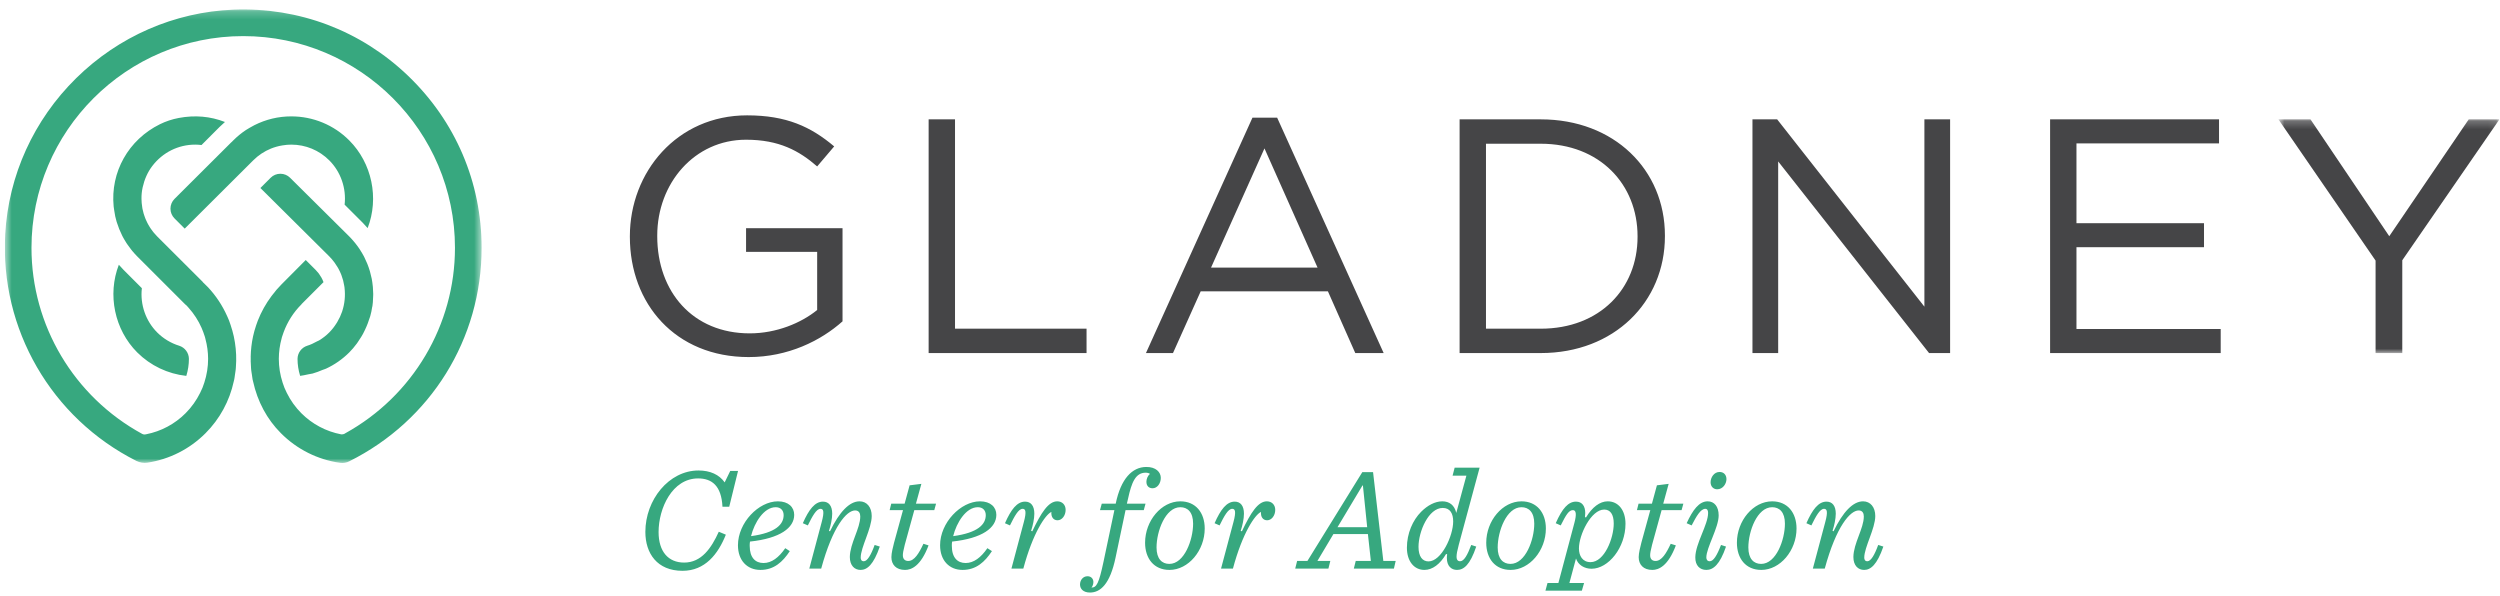
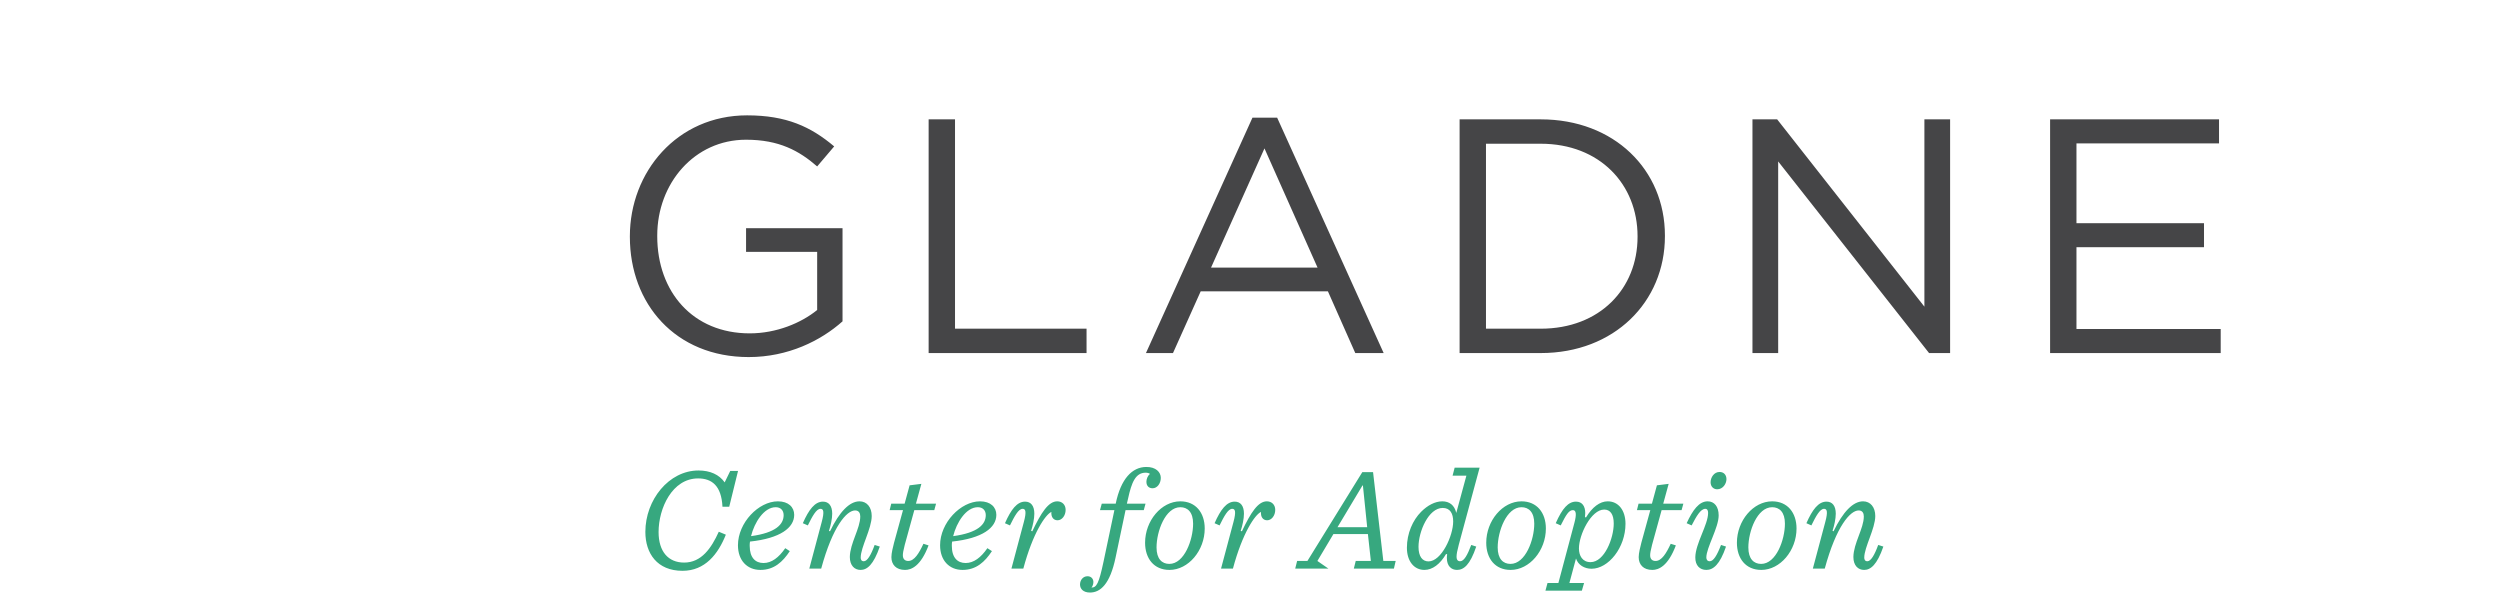
<svg xmlns="http://www.w3.org/2000/svg" width="319" height="76" viewBox="0 0 319 76" fill="none">
  <g clip-path="url(#clip0_658_465)">
    <mask id="mask0_658_465" style="mask-type:luminance" maskUnits="userSpaceOnUse" x="0" y="1" width="62" height="59">
-       <path d="M61.455 1.207H0.617V59.08H61.455V1.206V1.207Z" fill="white" />
-     </mask>
+       </mask>
    <g mask="url(#mask0_658_465)">
-       <path fill-rule="evenodd" clip-rule="evenodd" d="M15.766 34.435C15.557 34.226 15.356 34.008 15.164 33.782C13.685 37.603 14.615 42.073 17.511 44.97C19.197 46.651 21.405 47.706 23.773 47.963C23.993 47.252 24.105 46.521 24.105 45.787C24.101 45.414 23.979 45.052 23.757 44.752C23.535 44.452 23.224 44.23 22.868 44.117C21.808 43.788 20.843 43.207 20.058 42.422C18.591 40.956 17.863 38.848 18.102 36.773L15.766 34.435ZM37.164 14.85C35.519 14.85 33.937 15.228 32.462 15.971C32.288 16.058 32.11 16.157 31.916 16.272L31.796 16.341C31.655 16.42 31.516 16.502 31.382 16.591C30.811 16.969 30.269 17.413 29.769 17.912L29.531 18.149C29.521 18.159 29.51 18.167 29.498 18.173L22.263 25.384C21.935 25.714 21.751 26.16 21.751 26.625C21.751 27.09 21.935 27.535 22.263 27.865L23.57 29.172L32.311 20.462C32.956 19.816 33.725 19.305 34.571 18.96C34.801 18.867 35.038 18.786 35.278 18.72C35.516 18.651 35.77 18.594 36.047 18.552C36.44 18.485 36.805 18.454 37.164 18.454C38.998 18.454 40.721 19.167 42.017 20.464C43.484 21.93 44.212 24.039 43.972 26.113L46.297 28.437C46.486 28.626 46.689 28.847 46.912 29.105C48.391 25.284 47.461 20.815 44.564 17.917C43.595 16.942 42.442 16.169 41.171 15.643C39.901 15.116 38.539 14.847 37.164 14.851V14.85ZM52.089 9.689C46.055 3.896 38.132 0.898 29.772 1.232C22.261 1.539 15.141 4.642 9.724 9.971C4.306 15.302 1.088 22.371 0.666 29.875C-0.017 41.986 6.551 53.343 17.397 58.808C17.835 59.027 18.331 59.11 18.792 59.041C21.61 58.616 24.217 57.296 26.228 55.275C28.04 53.46 29.291 51.161 29.832 48.653C29.842 48.602 29.855 48.552 29.869 48.502C29.884 48.442 29.89 48.421 29.893 48.399C29.913 48.305 29.925 48.212 29.939 48.118L29.974 47.862C29.984 47.799 29.993 47.745 29.999 47.69L30.026 47.514C30.043 47.398 30.057 47.318 30.065 47.236L30.073 47.169C30.081 47.096 30.088 47.028 30.093 46.958C30.1 46.886 30.104 46.814 30.105 46.742L30.118 46.463C30.127 46.321 30.134 46.187 30.138 46.057C30.159 45.005 30.056 43.953 29.833 42.925C29.725 42.439 29.591 41.959 29.431 41.488L29.385 41.35C29.333 41.193 29.281 41.037 29.219 40.881C29.17 40.755 29.113 40.629 29.057 40.501L28.974 40.317C28.375 38.977 27.56 37.746 26.56 36.672L26 36.117C25.938 36.072 25.886 36.014 25.848 35.948L20.058 30.17C19.912 30.026 19.769 29.865 19.619 29.684L19.488 29.516C19.4 29.403 19.316 29.287 19.234 29.169C19.207 29.129 19.181 29.088 19.155 29.047L19.103 28.967C19.033 28.853 18.966 28.738 18.9 28.622C18.86 28.548 18.821 28.474 18.783 28.4C18.723 28.278 18.668 28.16 18.617 28.041L18.529 27.833C18.475 27.692 18.431 27.561 18.387 27.43L18.367 27.362C18.351 27.32 18.337 27.277 18.324 27.234C18.267 27.034 18.217 26.832 18.176 26.628C18.17 26.595 18.163 26.552 18.158 26.508L18.146 26.421C18.088 26.075 18.058 25.725 18.054 25.374C18.046 24.88 18.096 24.387 18.203 23.905C18.435 22.867 18.844 21.956 19.422 21.196C20.745 19.454 22.745 18.454 24.911 18.454C25.168 18.454 25.43 18.47 25.712 18.507L28.031 16.186C28.24 15.977 28.461 15.773 28.704 15.566C26.848 14.836 24.866 14.665 22.811 15.052C21.969 15.211 21.161 15.479 20.41 15.849C16.392 17.83 14.073 21.95 14.502 26.346C14.515 26.478 14.536 26.607 14.557 26.738L14.586 26.919C14.615 27.116 14.646 27.305 14.685 27.494L14.697 27.579C14.741 27.784 14.802 28.023 14.872 28.262L14.922 28.414C15.094 28.966 15.31 29.502 15.568 30.019L15.672 30.227L15.677 30.239C15.71 30.302 15.746 30.364 15.783 30.426L15.869 30.575C15.955 30.722 16.041 30.869 16.134 31.011L16.263 31.199C16.412 31.416 16.559 31.615 16.698 31.791L16.873 32.014C17.102 32.287 17.311 32.518 17.512 32.719L23.64 38.845C23.686 38.872 23.73 38.907 23.768 38.946C23.826 39.005 23.883 39.068 23.94 39.131L24.069 39.277C24.754 40.041 25.313 40.909 25.726 41.848C25.801 42.019 25.869 42.191 25.933 42.367L25.95 42.411C26.023 42.607 26.093 42.799 26.149 42.992C26.167 43.05 26.183 43.11 26.195 43.171L26.216 43.26C26.438 44.085 26.551 44.934 26.555 45.788C26.554 46.812 26.392 47.831 26.072 48.818C25.991 49.072 25.917 49.281 25.838 49.477C25.741 49.712 25.632 49.936 25.535 50.134C25.062 51.093 24.436 51.969 23.68 52.727C22.309 54.104 20.557 55.039 18.65 55.413L18.593 55.422C18.438 55.46 18.275 55.438 18.135 55.361C9.428 50.611 4.017 41.516 4.017 31.625C4.017 16.727 16.137 4.607 31.035 4.607C45.933 4.607 58.054 16.727 58.054 31.625C58.054 41.45 52.692 50.517 44.061 55.285L43.947 55.355C43.858 55.4 43.791 55.404 43.759 55.407C43.684 55.429 43.604 55.435 43.527 55.422C41.603 55.053 39.835 54.114 38.452 52.727C37.698 51.971 37.072 51.098 36.6 50.14C36.519 49.979 36.401 49.735 36.296 49.481C36.209 49.264 36.131 49.044 36.061 48.821C35.742 47.842 35.579 46.819 35.577 45.789C35.58 44.904 35.701 44.024 35.938 43.172L35.949 43.119C35.961 43.068 35.971 43.031 35.982 42.996C36.042 42.793 36.116 42.59 36.193 42.383C36.681 41.056 37.452 39.849 38.452 38.849C38.47 38.821 38.49 38.795 38.512 38.771L41.28 36.001C41.207 35.803 41.119 35.611 41.017 35.427L40.985 35.375C40.904 35.234 40.816 35.099 40.721 34.967L40.637 34.851C40.527 34.711 40.41 34.577 40.285 34.45L39.012 33.178L35.906 36.301C35.493 36.712 35.095 37.18 34.649 37.773C33.925 38.738 33.334 39.797 32.894 40.921C32.815 41.12 32.746 41.32 32.679 41.523C32.52 41.994 32.39 42.461 32.291 42.913C32.106 43.77 32.005 44.642 31.988 45.519L31.992 45.6C31.995 45.724 31.995 45.848 31.992 45.972L31.988 46.084C31.99 46.141 31.994 46.224 32 46.309L32.019 46.697C32.024 46.834 32.026 46.907 32.033 46.982L32.053 47.215C32.063 47.307 32.079 47.406 32.094 47.503L32.146 47.83L32.175 48.044C32.195 48.205 32.209 48.313 32.231 48.42C32.238 48.451 32.246 48.485 32.255 48.517L32.266 48.557C32.278 48.603 32.286 48.635 32.293 48.668C32.849 51.225 34.075 53.51 35.843 55.273C37.883 57.327 40.539 58.657 43.405 59.061C43.8 59.115 44.201 59.047 44.556 58.867C54.979 53.672 61.454 43.235 61.454 31.627C61.454 23.279 58.128 15.489 52.089 9.69V9.689ZM47.619 37.669L47.622 37.5C47.619 37.212 47.605 36.923 47.58 36.636L47.561 36.465C47.531 36.165 47.489 35.867 47.434 35.571C47.374 35.273 47.301 34.977 47.218 34.685L47.169 34.518C47.088 34.244 46.99 33.967 46.883 33.697L46.835 33.583C46.736 33.34 46.628 33.102 46.51 32.867L46.467 32.778C46.456 32.754 46.445 32.73 46.432 32.705C46.359 32.568 46.285 32.44 46.211 32.314C46.129 32.173 46.044 32.035 45.955 31.898L45.858 31.746C45.692 31.5 45.513 31.256 45.325 31.023L45.21 30.884C44.971 30.599 44.766 30.371 44.564 30.169L37.014 22.682C36.852 22.519 36.659 22.39 36.447 22.303C36.234 22.215 36.006 22.17 35.776 22.171C35.306 22.171 34.866 22.353 34.535 22.683L33.228 23.99L42.017 32.716C42.257 32.959 42.479 33.22 42.68 33.497L42.723 33.556C42.846 33.725 42.962 33.904 43.07 34.089L43.098 34.133C43.127 34.181 43.157 34.23 43.183 34.279C43.304 34.501 43.416 34.737 43.515 34.978L43.575 35.136C43.651 35.337 43.713 35.547 43.753 35.688L43.783 35.781C43.838 35.99 43.883 36.202 43.915 36.415L43.933 36.52L43.944 36.586L43.963 36.701C43.964 36.712 43.964 36.723 43.963 36.734C44.082 37.738 43.981 38.755 43.666 39.716L43.646 39.779C43.495 40.222 43.29 40.663 43.034 41.092C43 41.148 42.965 41.204 42.929 41.259C42.667 41.679 42.36 42.069 42.013 42.421C41.624 42.811 41.188 43.151 40.717 43.435C40.668 43.465 40.615 43.487 40.562 43.51C40.539 43.517 40.518 43.526 40.497 43.537C39.999 43.816 39.599 43.995 39.202 44.116C38.846 44.229 38.535 44.452 38.313 44.752C38.091 45.052 37.969 45.415 37.965 45.788C37.965 46.52 38.078 47.25 38.298 47.961C38.624 47.919 38.952 47.849 39.27 47.778L39.389 47.754C39.467 47.735 39.548 47.724 39.628 47.711C39.729 47.697 39.804 47.685 39.876 47.666C40.32 47.548 40.763 47.366 41.153 47.203C41.227 47.174 41.301 47.15 41.375 47.125C41.446 47.101 41.517 47.079 41.586 47.047C42.693 46.535 43.702 45.831 44.565 44.969C44.89 44.644 45.21 44.269 45.54 43.824C45.586 43.761 45.628 43.697 45.67 43.633C45.712 43.566 45.744 43.517 45.778 43.467C46.009 43.13 46.182 42.85 46.326 42.584C46.402 42.445 46.469 42.303 46.536 42.161L46.572 42.088C46.717 41.783 46.834 41.507 46.932 41.245C47.001 41.062 47.063 40.88 47.121 40.694C47.141 40.635 47.162 40.576 47.184 40.518C47.206 40.457 47.229 40.395 47.246 40.332C47.299 40.143 47.346 39.952 47.387 39.761C47.396 39.715 47.404 39.666 47.412 39.618L47.487 39.188C47.495 39.143 47.507 39.102 47.52 39.066C47.539 38.92 47.559 38.751 47.576 38.579C47.59 38.416 47.596 38.244 47.601 38.07L47.606 37.962C47.606 37.95 47.608 37.94 47.61 37.929C47.608 37.919 47.608 37.909 47.608 37.899L47.614 37.788C47.617 37.748 47.618 37.71 47.619 37.669Z" fill="#37A87F" />
-     </g>
+       </g>
    <path fill-rule="evenodd" clip-rule="evenodd" d="M80.371 30.226V30.141C80.371 21.962 86.377 14.719 95.324 14.719C100.351 14.719 103.461 16.168 106.442 18.681L104.27 21.237C101.969 19.235 99.413 17.828 95.197 17.828C88.593 17.828 83.864 23.409 83.864 30.055V30.141C83.864 37.255 88.422 42.537 95.664 42.537C99.073 42.537 102.225 41.217 104.27 39.556V32.142H95.197V29.118H107.507V41.003C104.739 43.474 100.563 45.562 95.536 45.562C86.164 45.562 80.371 38.746 80.371 30.226ZM118.494 15.23H121.86V41.942H138.644V45.051H118.494V15.23ZM168.119 34.145L161.346 18.936L154.529 34.145H168.119ZM159.813 15.018H162.965L176.555 45.05H172.934L169.44 37.17H153.21L149.674 45.05H146.223L159.813 15.018ZM196.597 41.941C204.137 41.941 208.952 36.829 208.952 30.226V30.14C208.952 23.537 204.137 18.34 196.597 18.34H189.611V41.941H196.597ZM186.245 15.23H196.597C205.969 15.23 212.444 21.663 212.444 30.055V30.141C212.444 38.532 205.969 45.051 196.597 45.051H186.245V15.23ZM223.614 15.23H226.766L245.553 39.129V15.23H248.834V45.051H246.149L226.895 20.598V45.051H223.614V15.23ZM261.592 15.23H283.148V18.298H264.957V28.479H281.231V31.546H264.957V41.984H283.361V45.051H261.592V15.23Z" fill="#454547" />
    <mask id="mask1_658_465" style="mask-type:luminance" maskUnits="userSpaceOnUse" x="290" y="15" width="29" height="31">
      <path d="M318.928 45.052V15.23H290.727V45.052L318.928 45.052Z" fill="white" />
    </mask>
    <g mask="url(#mask1_658_465)">
-       <path fill-rule="evenodd" clip-rule="evenodd" d="M303.124 33.251L290.727 15.23H294.817L304.87 30.141L315.01 15.23H318.929L306.531 33.209V45.052H303.124V33.251Z" fill="#454547" />
-     </g>
-     <path fill-rule="evenodd" clip-rule="evenodd" d="M82.348 67.868C82.348 63.783 85.346 60.034 89.132 60.034C90.613 60.034 91.775 60.559 92.468 61.553L93.18 60.091H94.174L93.049 64.663H92.187C92.056 61.964 90.819 61.046 89.077 61.046C85.778 61.046 84.035 64.85 84.035 67.887C84.035 70.38 85.272 71.785 87.296 71.785C89.507 71.785 90.763 69.948 91.718 67.849L92.618 68.225C91.625 70.716 89.957 72.835 87.09 72.835C83.847 72.835 82.348 70.605 82.348 67.868ZM95.831 68.412C99.017 67.981 99.992 66.894 99.992 65.731C99.992 65.132 99.617 64.719 98.98 64.719C97.48 64.719 96.262 66.669 95.831 68.412ZM95.7 69.105C95.662 69.293 95.662 69.481 95.662 69.648C95.662 71.166 96.393 71.841 97.424 71.841C98.454 71.841 99.373 71.148 100.198 69.948L100.778 70.323C99.879 71.692 98.773 72.722 97.031 72.722C95.343 72.722 94.163 71.522 94.163 69.574C94.163 66.706 96.787 63.97 99.26 63.97C100.61 63.97 101.34 64.72 101.34 65.695C101.34 67.343 99.56 68.693 95.7 69.105ZM110.219 71.616C110.669 71.616 111.137 70.829 111.606 69.536L112.262 69.742C111.456 72.085 110.631 72.722 109.807 72.722C109.038 72.722 108.439 72.16 108.439 71.073C108.458 69.329 109.77 67.418 109.77 65.901C109.77 65.488 109.601 65.132 109.113 65.132C108.045 65.132 106.265 67.118 104.784 72.554H103.266L104.84 66.65C105.234 65.207 105.047 64.926 104.691 64.926C104.166 64.926 103.66 65.862 103.079 67.043L102.441 66.762C103.209 65.018 103.978 64.008 105.009 64.008C105.758 64.008 106.189 64.551 106.189 65.544C106.189 66.201 106.002 67.043 105.777 67.737L105.908 67.793C107.108 65.3 108.401 63.97 109.675 63.97C110.613 63.97 111.231 64.72 111.231 65.844C111.231 67.437 109.825 69.835 109.825 71.148C109.825 71.373 109.9 71.616 110.219 71.616ZM116.666 65.094L115.448 69.518C115.261 70.248 115.204 70.605 115.204 70.848C115.204 71.372 115.504 71.579 115.897 71.579C116.666 71.579 117.266 70.605 117.828 69.386L118.484 69.592C117.49 72.235 116.291 72.722 115.485 72.722C114.342 72.722 113.743 72.047 113.743 71.092C113.743 70.567 113.948 69.78 114.08 69.255L115.223 65.094H113.518L113.723 64.27H115.429L116.067 61.927L117.566 61.74L116.873 64.27H119.44L119.214 65.094H116.666ZM121.623 68.412C124.81 67.981 125.784 66.894 125.784 65.731C125.784 65.132 125.409 64.719 124.771 64.719C123.273 64.719 122.055 66.669 121.624 68.412M121.492 69.105C121.454 69.293 121.454 69.481 121.454 69.648C121.454 71.166 122.186 71.841 123.216 71.841C124.247 71.841 125.165 71.148 125.99 69.948L126.571 70.323C125.671 71.692 124.565 72.722 122.823 72.722C121.136 72.722 119.955 71.522 119.955 69.574C119.955 66.706 122.579 63.97 125.053 63.97C126.402 63.97 127.133 64.72 127.133 65.695C127.133 67.343 125.353 68.693 121.492 69.105ZM130.632 66.65C131.026 65.208 130.839 64.926 130.483 64.926C129.958 64.926 129.451 65.862 128.871 67.043L128.234 66.762C129.002 65.019 129.77 64.008 130.801 64.008C131.55 64.008 131.981 64.551 131.981 65.544C131.981 66.201 131.794 67.043 131.569 67.737L131.72 67.793C132.863 65.395 133.78 63.97 134.905 63.97C135.524 63.97 135.974 64.401 135.974 65.057C135.974 65.788 135.505 66.388 134.943 66.388C134.437 66.388 134.099 65.994 134.156 65.319C133.387 65.675 131.794 68 130.576 72.554H129.058L130.632 66.65ZM137.81 74.578C137.81 74.034 138.185 73.528 138.765 73.528C139.273 73.528 139.516 73.903 139.516 74.259C139.516 74.52 139.422 74.803 139.273 74.972C139.909 74.972 140.209 74.502 140.809 71.672L142.196 65.094H140.359L140.584 64.27H142.364C143.021 61.065 144.482 59.603 146.244 59.584C147.499 59.566 148.118 60.259 148.118 60.972C148.118 61.684 147.669 62.303 147.069 62.303C146.6 62.303 146.281 62.002 146.281 61.478C146.281 61.14 146.431 60.728 146.731 60.466C146.618 60.372 146.412 60.315 146.187 60.315C144.894 60.315 144.388 61.553 143.939 63.632L143.788 64.27H146.169L145.945 65.094H143.62L142.346 71.148C141.633 74.559 140.396 75.608 139.085 75.608C138.204 75.608 137.81 75.121 137.81 74.578ZM150.611 64.72C148.699 64.72 147.575 67.793 147.575 69.855C147.575 71.317 148.268 71.954 149.206 71.954C151.117 71.954 152.241 68.88 152.241 66.819C152.241 65.356 151.548 64.72 150.611 64.72ZM153.722 67.437C153.722 70.249 151.642 72.722 149.224 72.722C147.238 72.722 146.113 71.26 146.113 69.255C146.113 66.443 148.193 63.97 150.611 63.97C152.579 63.97 153.722 65.431 153.722 67.437ZM157.379 66.65C157.773 65.208 157.585 64.926 157.229 64.926C156.704 64.926 156.198 65.862 155.617 67.043L154.98 66.762C155.748 65.019 156.517 64.008 157.548 64.008C158.297 64.008 158.728 64.551 158.728 65.544C158.728 66.201 158.541 67.043 158.316 67.737L158.466 67.793C159.61 65.395 160.527 63.97 161.651 63.97C162.27 63.97 162.72 64.401 162.72 65.057C162.72 65.788 162.252 66.388 161.689 66.388C161.183 66.388 160.846 65.994 160.903 65.319C160.133 65.675 158.541 68 157.322 72.554H155.804L157.379 66.65ZM174.452 67.268L173.908 61.946H173.853L170.666 67.268H174.452ZM174.921 71.579L174.546 68.15H170.141L168.099 71.579H169.748L169.504 72.554H165.269L165.513 71.579H166.825L173.834 60.24H175.202L176.513 71.579H178.088L177.863 72.554H172.747L172.991 71.579H174.921ZM185.425 66.537C185.425 65.544 185.05 64.813 184.094 64.813C182.277 64.813 181.002 67.83 181.002 69.78C181.002 70.998 181.49 71.635 182.277 71.635C183.926 71.635 185.425 68.374 185.425 66.537H185.425ZM188.368 69.743C187.58 72.085 186.774 72.721 185.913 72.721C185.201 72.721 184.62 72.235 184.62 71.204C184.62 71.036 184.638 70.867 184.657 70.735L184.525 70.679C183.757 71.992 182.783 72.721 181.752 72.721C180.44 72.721 179.521 71.616 179.521 69.892C179.521 68.055 180.271 66.368 181.34 65.301C182.145 64.495 183.102 63.97 184.039 63.97C184.938 63.97 185.594 64.457 185.819 65.45L187.112 60.691H185.35L185.612 59.678H188.798L186.138 69.518C185.932 70.286 185.856 70.716 185.856 71.054C185.856 71.298 185.931 71.616 186.307 71.616C186.812 71.616 187.244 70.829 187.731 69.536L188.368 69.743ZM194.142 64.72C192.23 64.72 191.106 67.793 191.106 69.855C191.106 71.317 191.799 71.954 192.736 71.954C194.648 71.954 195.772 68.88 195.772 66.819C195.772 65.356 195.078 64.72 194.142 64.72ZM197.253 67.437C197.253 70.249 195.172 72.722 192.755 72.722C190.768 72.722 189.644 71.26 189.644 69.255C189.644 66.443 191.725 63.97 194.142 63.97C196.11 63.97 197.253 65.431 197.253 67.437ZM201.472 69.987C201.472 70.904 201.922 71.729 202.953 71.729C204.733 71.729 205.913 68.674 205.913 66.799C205.913 65.619 205.464 65.019 204.695 65.019C203.027 65.019 201.472 68.225 201.472 69.987M200.703 65.094C200.197 65.094 199.842 65.656 199.148 67.043L198.511 66.762C199.354 64.85 200.123 64.008 201.097 64.008C201.884 64.008 202.277 64.588 202.277 65.469C202.277 65.638 202.265 65.808 202.241 65.975L202.371 66.031C203.159 64.72 204.133 63.97 205.146 63.97C206.495 63.97 207.413 65.094 207.413 66.837C207.413 69.874 205.238 72.572 203.083 72.572C202.165 72.572 201.359 72.085 201.097 71.26L200.254 74.391H202.128L201.847 75.365H197.199L197.462 74.391H198.849L200.891 66.725C201.19 65.619 201.116 65.094 200.703 65.094ZM212.022 65.094L210.804 69.518C210.616 70.248 210.559 70.605 210.559 70.848C210.559 71.372 210.859 71.579 211.252 71.579C212.022 71.579 212.621 70.605 213.184 69.386L213.839 69.592C212.845 72.235 211.646 72.722 210.84 72.722C209.697 72.722 209.097 72.047 209.097 71.092C209.097 70.567 209.303 69.78 209.435 69.255L210.579 65.094H208.872L209.079 64.27H210.785L211.422 61.927L212.921 61.74L212.227 64.27H214.795L214.57 65.094H212.022ZM219.115 62.433C218.665 62.433 218.272 62.115 218.272 61.533C218.272 60.934 218.703 60.222 219.415 60.222C219.939 60.222 220.296 60.578 220.296 61.14C220.296 61.72 219.846 62.433 219.115 62.433M217.728 71.129C217.728 71.373 217.841 71.616 218.159 71.616C218.627 71.616 219.078 70.904 219.602 69.536L220.24 69.743C219.452 72.047 218.608 72.722 217.728 72.722C216.903 72.722 216.304 72.16 216.322 71.11C216.342 69.349 217.954 66.949 217.954 65.451C217.954 65.189 217.878 64.926 217.597 64.926C216.997 64.926 216.454 65.881 215.854 67.043L215.217 66.762C216.004 65.057 216.81 63.97 217.897 63.97C218.74 63.97 219.302 64.626 219.302 65.769C219.302 67.325 217.728 69.892 217.728 71.129ZM226.127 64.72C224.215 64.72 223.09 67.793 223.09 69.855C223.09 71.317 223.784 71.954 224.721 71.954C226.632 71.954 227.756 68.88 227.756 66.819C227.756 65.356 227.063 64.72 226.127 64.72ZM229.237 67.437C229.237 70.249 227.157 72.722 224.74 72.722C222.754 72.722 221.629 71.26 221.629 69.255C221.629 66.443 223.709 63.97 226.127 63.97C228.095 63.97 229.237 65.431 229.237 67.437ZM238.273 71.616C238.722 71.616 239.191 70.829 239.659 69.536L240.316 69.742C239.509 72.085 238.684 72.722 237.86 72.722C237.092 72.722 236.492 72.16 236.492 71.073C236.511 69.329 237.823 67.418 237.823 65.901C237.823 65.488 237.654 65.132 237.166 65.132C236.099 65.132 234.318 67.118 232.838 72.554H231.319L232.894 66.65C233.287 65.207 233.1 64.926 232.744 64.926C232.22 64.926 231.713 65.862 231.132 67.043L230.496 66.762C231.263 65.018 232.032 64.008 233.062 64.008C233.813 64.008 234.244 64.551 234.244 65.544C234.244 66.201 234.056 67.043 233.831 67.737L233.962 67.793C235.161 65.3 236.455 63.97 237.729 63.97C238.666 63.97 239.285 64.72 239.285 65.844C239.285 67.437 237.879 69.835 237.879 71.148C237.879 71.373 237.954 71.616 238.273 71.616Z" fill="#37A87F" />
+       </g>
+     <path fill-rule="evenodd" clip-rule="evenodd" d="M82.348 67.868C82.348 63.783 85.346 60.034 89.132 60.034C90.613 60.034 91.775 60.559 92.468 61.553L93.18 60.091H94.174L93.049 64.663H92.187C92.056 61.964 90.819 61.046 89.077 61.046C85.778 61.046 84.035 64.85 84.035 67.887C84.035 70.38 85.272 71.785 87.296 71.785C89.507 71.785 90.763 69.948 91.718 67.849L92.618 68.225C91.625 70.716 89.957 72.835 87.09 72.835C83.847 72.835 82.348 70.605 82.348 67.868ZM95.831 68.412C99.017 67.981 99.992 66.894 99.992 65.731C99.992 65.132 99.617 64.719 98.98 64.719C97.48 64.719 96.262 66.669 95.831 68.412ZM95.7 69.105C95.662 69.293 95.662 69.481 95.662 69.648C95.662 71.166 96.393 71.841 97.424 71.841C98.454 71.841 99.373 71.148 100.198 69.948L100.778 70.323C99.879 71.692 98.773 72.722 97.031 72.722C95.343 72.722 94.163 71.522 94.163 69.574C94.163 66.706 96.787 63.97 99.26 63.97C100.61 63.97 101.34 64.72 101.34 65.695C101.34 67.343 99.56 68.693 95.7 69.105ZM110.219 71.616C110.669 71.616 111.137 70.829 111.606 69.536L112.262 69.742C111.456 72.085 110.631 72.722 109.807 72.722C109.038 72.722 108.439 72.16 108.439 71.073C108.458 69.329 109.77 67.418 109.77 65.901C109.77 65.488 109.601 65.132 109.113 65.132C108.045 65.132 106.265 67.118 104.784 72.554H103.266L104.84 66.65C105.234 65.207 105.047 64.926 104.691 64.926C104.166 64.926 103.66 65.862 103.079 67.043L102.441 66.762C103.209 65.018 103.978 64.008 105.009 64.008C105.758 64.008 106.189 64.551 106.189 65.544C106.189 66.201 106.002 67.043 105.777 67.737L105.908 67.793C107.108 65.3 108.401 63.97 109.675 63.97C110.613 63.97 111.231 64.72 111.231 65.844C111.231 67.437 109.825 69.835 109.825 71.148C109.825 71.373 109.9 71.616 110.219 71.616ZM116.666 65.094L115.448 69.518C115.261 70.248 115.204 70.605 115.204 70.848C115.204 71.372 115.504 71.579 115.897 71.579C116.666 71.579 117.266 70.605 117.828 69.386L118.484 69.592C117.49 72.235 116.291 72.722 115.485 72.722C114.342 72.722 113.743 72.047 113.743 71.092C113.743 70.567 113.948 69.78 114.08 69.255L115.223 65.094H113.518L113.723 64.27H115.429L116.067 61.927L117.566 61.74L116.873 64.27H119.44L119.214 65.094H116.666ZM121.623 68.412C124.81 67.981 125.784 66.894 125.784 65.731C125.784 65.132 125.409 64.719 124.771 64.719C123.273 64.719 122.055 66.669 121.624 68.412M121.492 69.105C121.454 69.293 121.454 69.481 121.454 69.648C121.454 71.166 122.186 71.841 123.216 71.841C124.247 71.841 125.165 71.148 125.99 69.948L126.571 70.323C125.671 71.692 124.565 72.722 122.823 72.722C121.136 72.722 119.955 71.522 119.955 69.574C119.955 66.706 122.579 63.97 125.053 63.97C126.402 63.97 127.133 64.72 127.133 65.695C127.133 67.343 125.353 68.693 121.492 69.105ZM130.632 66.65C131.026 65.208 130.839 64.926 130.483 64.926C129.958 64.926 129.451 65.862 128.871 67.043L128.234 66.762C129.002 65.019 129.77 64.008 130.801 64.008C131.55 64.008 131.981 64.551 131.981 65.544C131.981 66.201 131.794 67.043 131.569 67.737L131.72 67.793C132.863 65.395 133.78 63.97 134.905 63.97C135.524 63.97 135.974 64.401 135.974 65.057C135.974 65.788 135.505 66.388 134.943 66.388C134.437 66.388 134.099 65.994 134.156 65.319C133.387 65.675 131.794 68 130.576 72.554H129.058L130.632 66.65ZM137.81 74.578C137.81 74.034 138.185 73.528 138.765 73.528C139.273 73.528 139.516 73.903 139.516 74.259C139.516 74.52 139.422 74.803 139.273 74.972C139.909 74.972 140.209 74.502 140.809 71.672L142.196 65.094H140.359L140.584 64.27H142.364C143.021 61.065 144.482 59.603 146.244 59.584C147.499 59.566 148.118 60.259 148.118 60.972C148.118 61.684 147.669 62.303 147.069 62.303C146.6 62.303 146.281 62.002 146.281 61.478C146.281 61.14 146.431 60.728 146.731 60.466C146.618 60.372 146.412 60.315 146.187 60.315C144.894 60.315 144.388 61.553 143.939 63.632L143.788 64.27H146.169L145.945 65.094H143.62L142.346 71.148C141.633 74.559 140.396 75.608 139.085 75.608C138.204 75.608 137.81 75.121 137.81 74.578ZM150.611 64.72C148.699 64.72 147.575 67.793 147.575 69.855C147.575 71.317 148.268 71.954 149.206 71.954C151.117 71.954 152.241 68.88 152.241 66.819C152.241 65.356 151.548 64.72 150.611 64.72ZM153.722 67.437C153.722 70.249 151.642 72.722 149.224 72.722C147.238 72.722 146.113 71.26 146.113 69.255C146.113 66.443 148.193 63.97 150.611 63.97C152.579 63.97 153.722 65.431 153.722 67.437ZM157.379 66.65C157.773 65.208 157.585 64.926 157.229 64.926C156.704 64.926 156.198 65.862 155.617 67.043L154.98 66.762C155.748 65.019 156.517 64.008 157.548 64.008C158.297 64.008 158.728 64.551 158.728 65.544C158.728 66.201 158.541 67.043 158.316 67.737L158.466 67.793C159.61 65.395 160.527 63.97 161.651 63.97C162.27 63.97 162.72 64.401 162.72 65.057C162.72 65.788 162.252 66.388 161.689 66.388C161.183 66.388 160.846 65.994 160.903 65.319C160.133 65.675 158.541 68 157.322 72.554H155.804L157.379 66.65ZM174.452 67.268L173.908 61.946H173.853L170.666 67.268H174.452ZM174.921 71.579L174.546 68.15H170.141L168.099 71.579L169.504 72.554H165.269L165.513 71.579H166.825L173.834 60.24H175.202L176.513 71.579H178.088L177.863 72.554H172.747L172.991 71.579H174.921ZM185.425 66.537C185.425 65.544 185.05 64.813 184.094 64.813C182.277 64.813 181.002 67.83 181.002 69.78C181.002 70.998 181.49 71.635 182.277 71.635C183.926 71.635 185.425 68.374 185.425 66.537H185.425ZM188.368 69.743C187.58 72.085 186.774 72.721 185.913 72.721C185.201 72.721 184.62 72.235 184.62 71.204C184.62 71.036 184.638 70.867 184.657 70.735L184.525 70.679C183.757 71.992 182.783 72.721 181.752 72.721C180.44 72.721 179.521 71.616 179.521 69.892C179.521 68.055 180.271 66.368 181.34 65.301C182.145 64.495 183.102 63.97 184.039 63.97C184.938 63.97 185.594 64.457 185.819 65.45L187.112 60.691H185.35L185.612 59.678H188.798L186.138 69.518C185.932 70.286 185.856 70.716 185.856 71.054C185.856 71.298 185.931 71.616 186.307 71.616C186.812 71.616 187.244 70.829 187.731 69.536L188.368 69.743ZM194.142 64.72C192.23 64.72 191.106 67.793 191.106 69.855C191.106 71.317 191.799 71.954 192.736 71.954C194.648 71.954 195.772 68.88 195.772 66.819C195.772 65.356 195.078 64.72 194.142 64.72ZM197.253 67.437C197.253 70.249 195.172 72.722 192.755 72.722C190.768 72.722 189.644 71.26 189.644 69.255C189.644 66.443 191.725 63.97 194.142 63.97C196.11 63.97 197.253 65.431 197.253 67.437ZM201.472 69.987C201.472 70.904 201.922 71.729 202.953 71.729C204.733 71.729 205.913 68.674 205.913 66.799C205.913 65.619 205.464 65.019 204.695 65.019C203.027 65.019 201.472 68.225 201.472 69.987M200.703 65.094C200.197 65.094 199.842 65.656 199.148 67.043L198.511 66.762C199.354 64.85 200.123 64.008 201.097 64.008C201.884 64.008 202.277 64.588 202.277 65.469C202.277 65.638 202.265 65.808 202.241 65.975L202.371 66.031C203.159 64.72 204.133 63.97 205.146 63.97C206.495 63.97 207.413 65.094 207.413 66.837C207.413 69.874 205.238 72.572 203.083 72.572C202.165 72.572 201.359 72.085 201.097 71.26L200.254 74.391H202.128L201.847 75.365H197.199L197.462 74.391H198.849L200.891 66.725C201.19 65.619 201.116 65.094 200.703 65.094ZM212.022 65.094L210.804 69.518C210.616 70.248 210.559 70.605 210.559 70.848C210.559 71.372 210.859 71.579 211.252 71.579C212.022 71.579 212.621 70.605 213.184 69.386L213.839 69.592C212.845 72.235 211.646 72.722 210.84 72.722C209.697 72.722 209.097 72.047 209.097 71.092C209.097 70.567 209.303 69.78 209.435 69.255L210.579 65.094H208.872L209.079 64.27H210.785L211.422 61.927L212.921 61.74L212.227 64.27H214.795L214.57 65.094H212.022ZM219.115 62.433C218.665 62.433 218.272 62.115 218.272 61.533C218.272 60.934 218.703 60.222 219.415 60.222C219.939 60.222 220.296 60.578 220.296 61.14C220.296 61.72 219.846 62.433 219.115 62.433M217.728 71.129C217.728 71.373 217.841 71.616 218.159 71.616C218.627 71.616 219.078 70.904 219.602 69.536L220.24 69.743C219.452 72.047 218.608 72.722 217.728 72.722C216.903 72.722 216.304 72.16 216.322 71.11C216.342 69.349 217.954 66.949 217.954 65.451C217.954 65.189 217.878 64.926 217.597 64.926C216.997 64.926 216.454 65.881 215.854 67.043L215.217 66.762C216.004 65.057 216.81 63.97 217.897 63.97C218.74 63.97 219.302 64.626 219.302 65.769C219.302 67.325 217.728 69.892 217.728 71.129ZM226.127 64.72C224.215 64.72 223.09 67.793 223.09 69.855C223.09 71.317 223.784 71.954 224.721 71.954C226.632 71.954 227.756 68.88 227.756 66.819C227.756 65.356 227.063 64.72 226.127 64.72ZM229.237 67.437C229.237 70.249 227.157 72.722 224.74 72.722C222.754 72.722 221.629 71.26 221.629 69.255C221.629 66.443 223.709 63.97 226.127 63.97C228.095 63.97 229.237 65.431 229.237 67.437ZM238.273 71.616C238.722 71.616 239.191 70.829 239.659 69.536L240.316 69.742C239.509 72.085 238.684 72.722 237.86 72.722C237.092 72.722 236.492 72.16 236.492 71.073C236.511 69.329 237.823 67.418 237.823 65.901C237.823 65.488 237.654 65.132 237.166 65.132C236.099 65.132 234.318 67.118 232.838 72.554H231.319L232.894 66.65C233.287 65.207 233.1 64.926 232.744 64.926C232.22 64.926 231.713 65.862 231.132 67.043L230.496 66.762C231.263 65.018 232.032 64.008 233.062 64.008C233.813 64.008 234.244 64.551 234.244 65.544C234.244 66.201 234.056 67.043 233.831 67.737L233.962 67.793C235.161 65.3 236.455 63.97 237.729 63.97C238.666 63.97 239.285 64.72 239.285 65.844C239.285 67.437 237.879 69.835 237.879 71.148C237.879 71.373 237.954 71.616 238.273 71.616Z" fill="#37A87F" />
  </g>
  <defs>
    <clipPath id="clip0_658_465">
      <rect width="318.313" height="74.936" fill="white" transform="translate(0.617 0.654)" />
    </clipPath>
  </defs>
</svg>